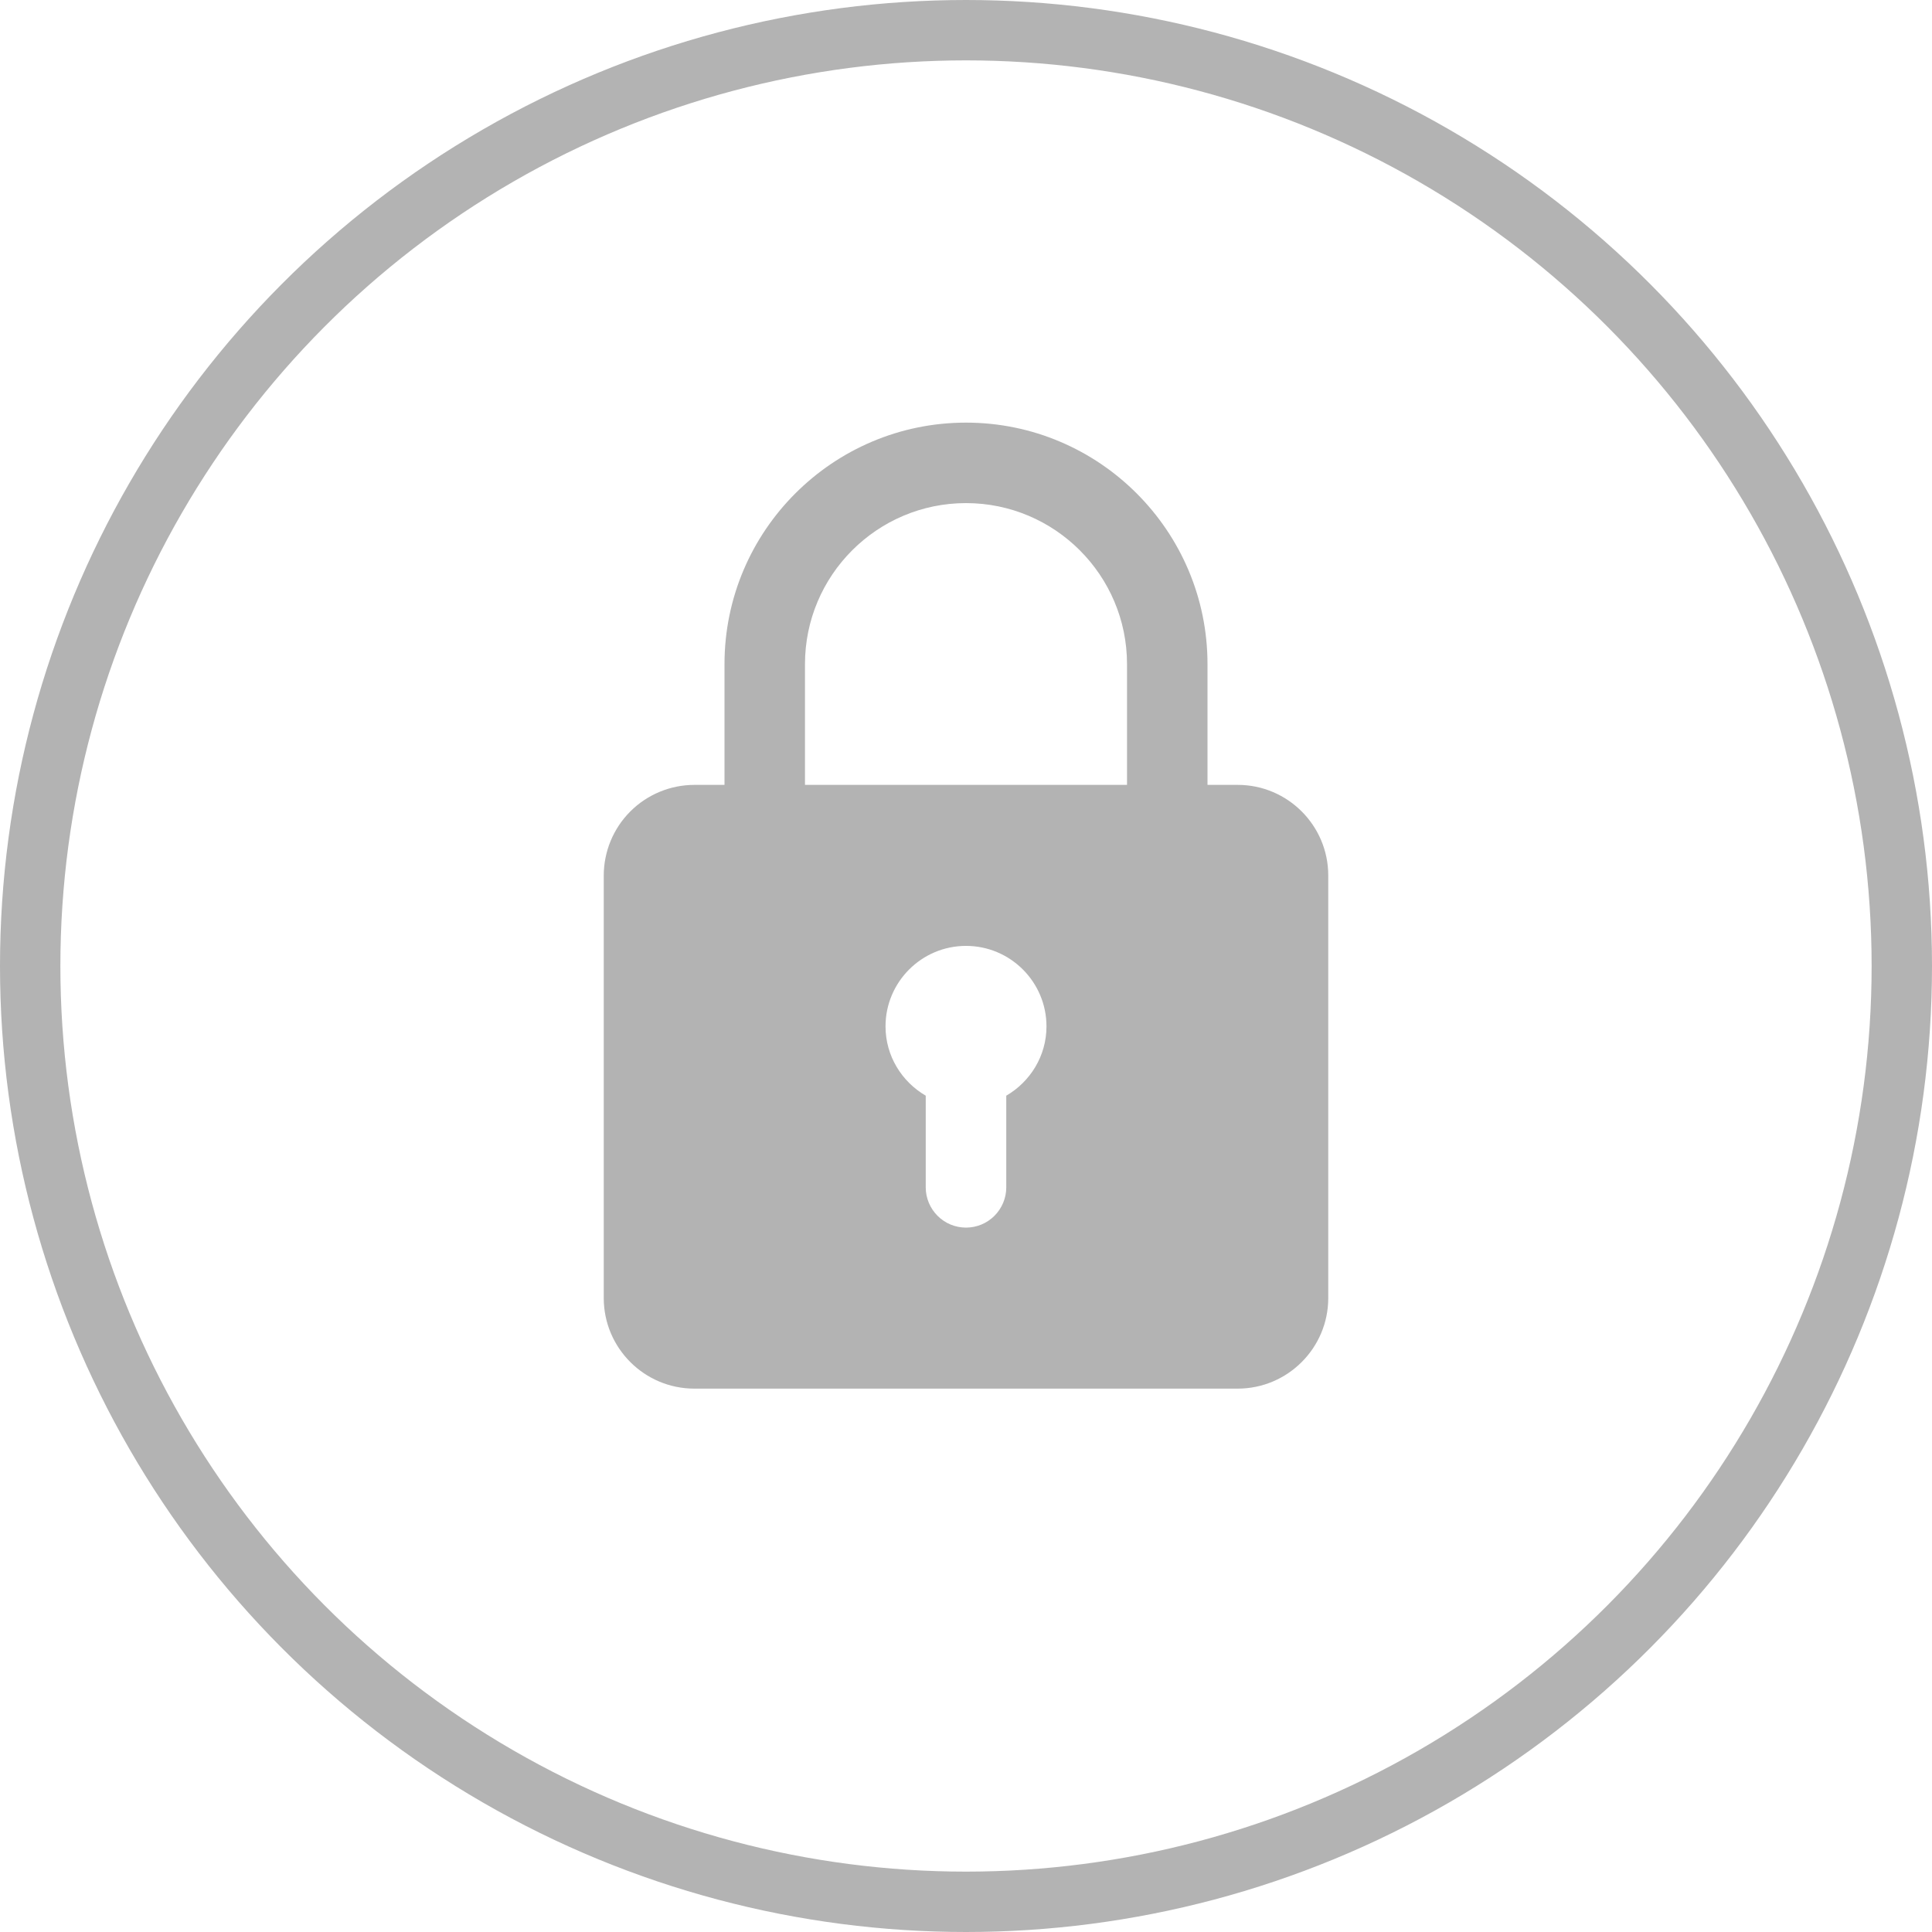
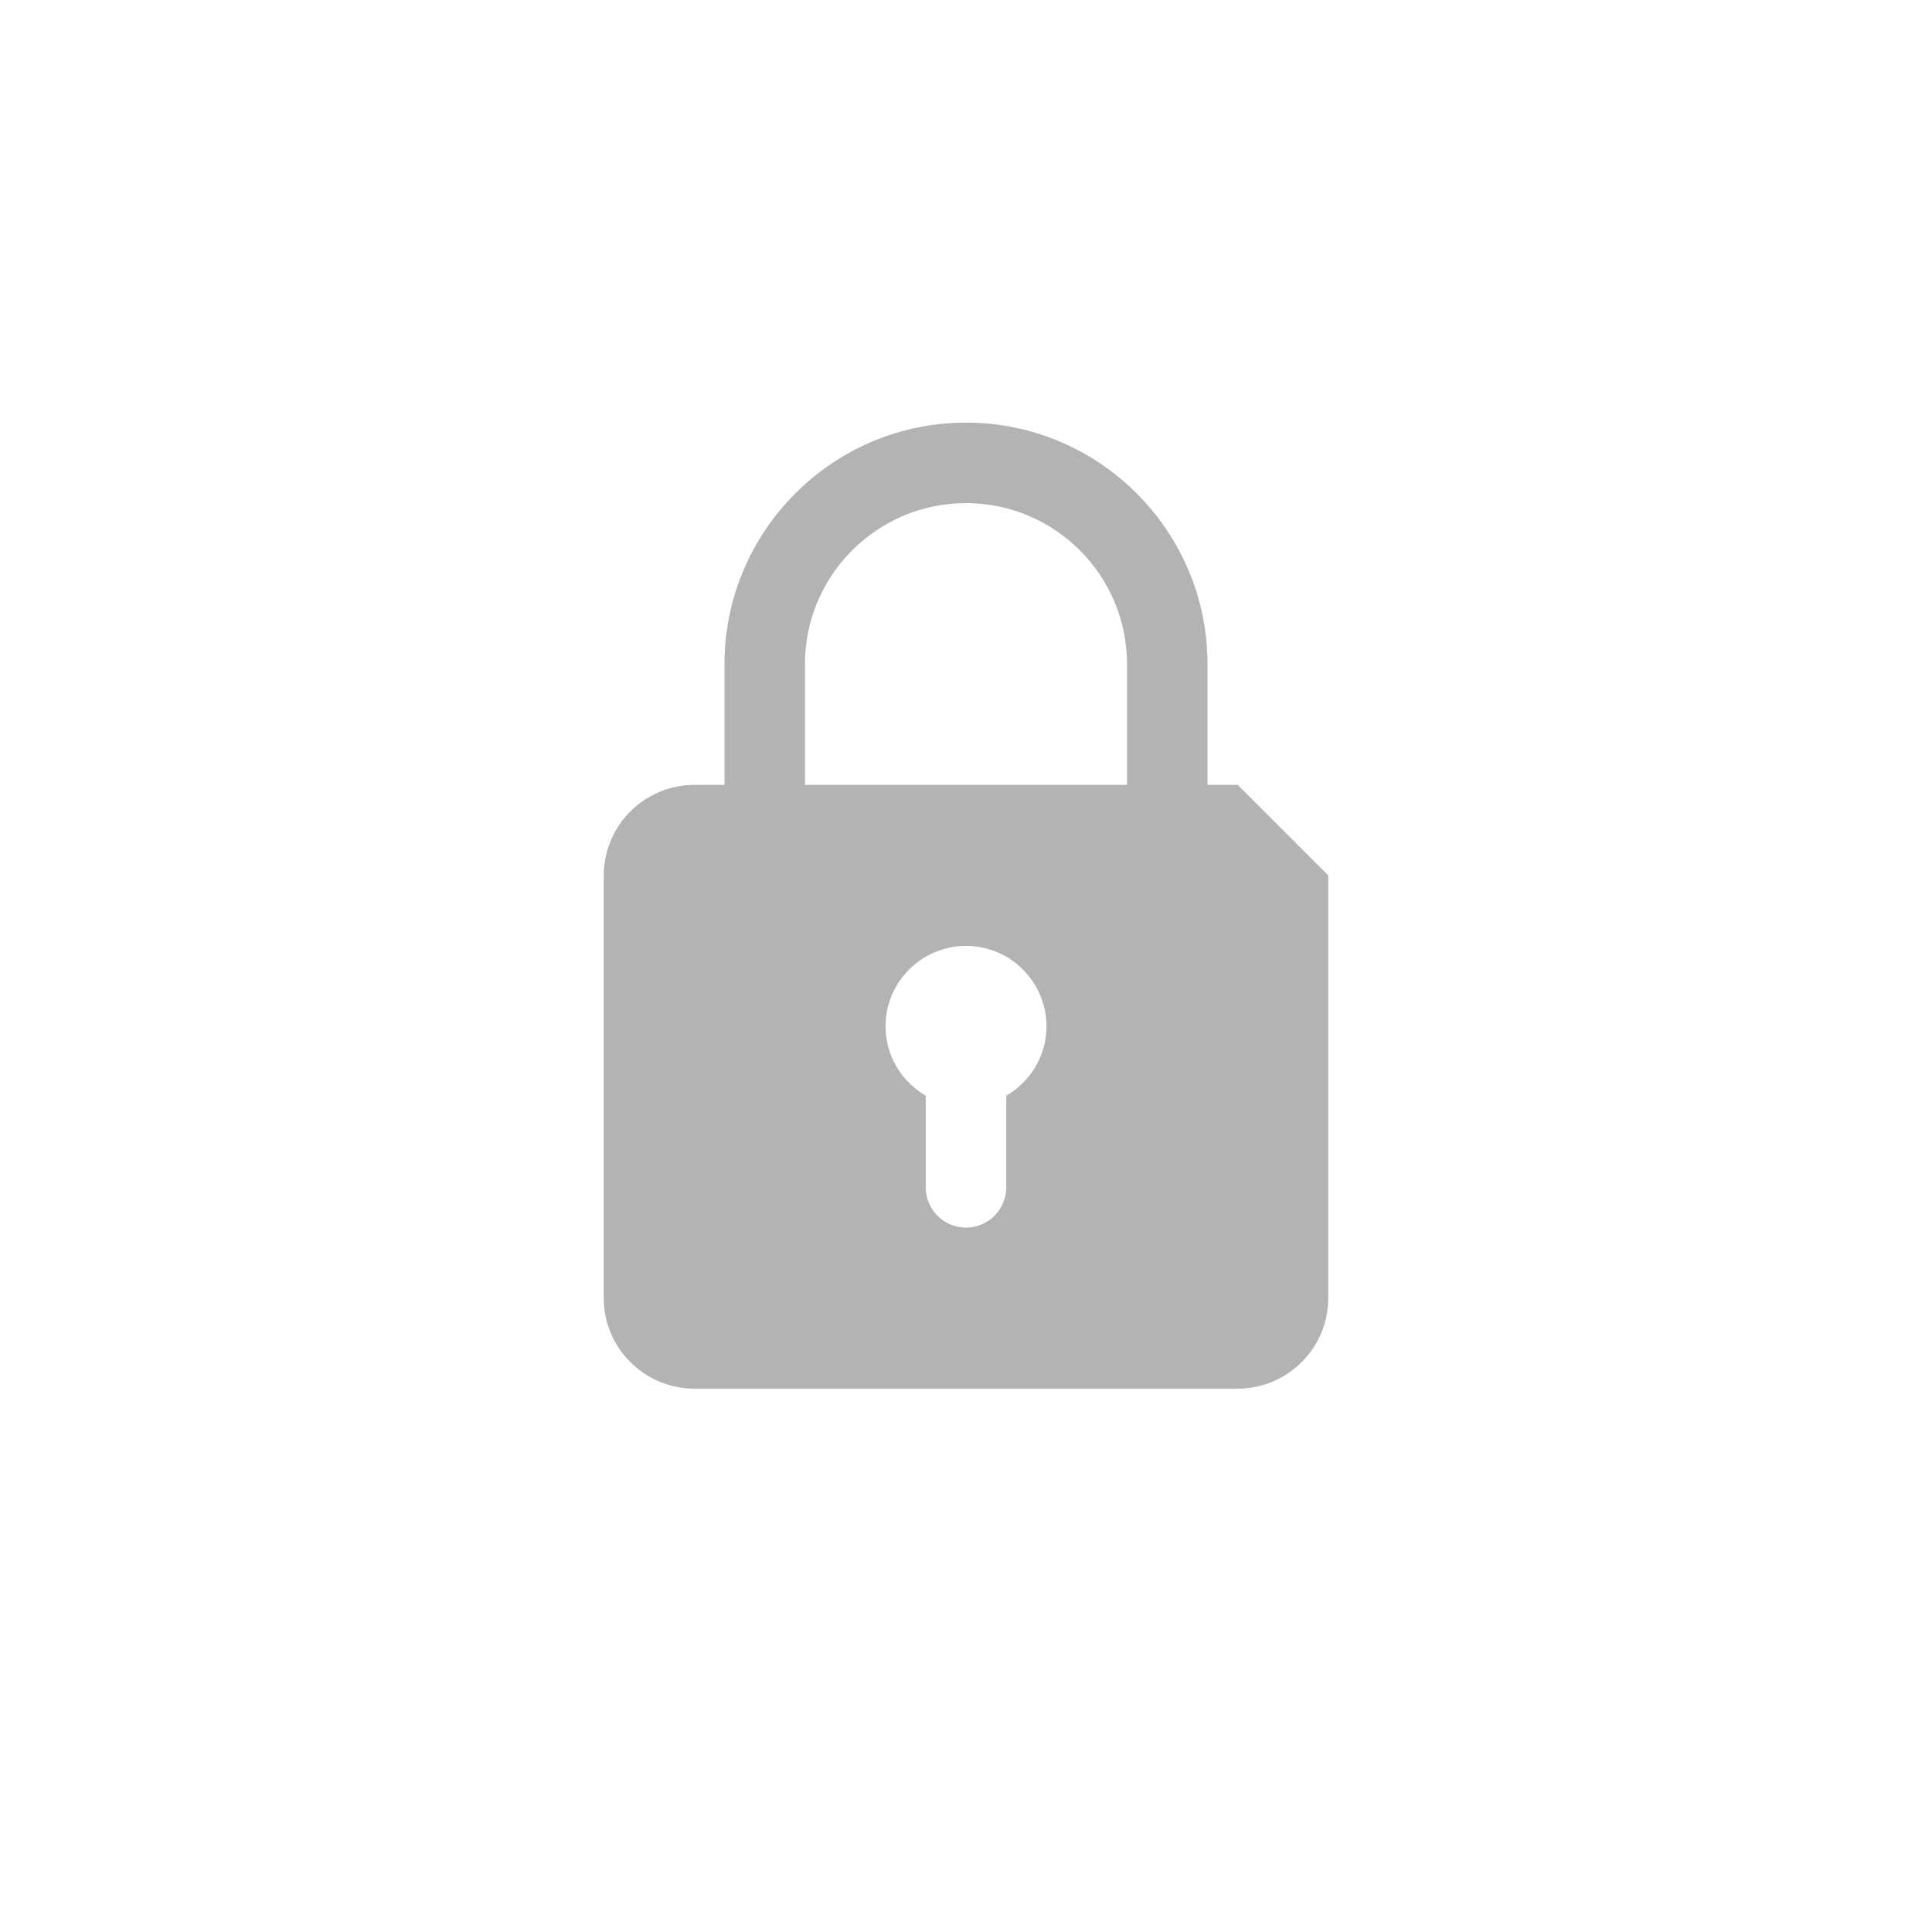
<svg xmlns="http://www.w3.org/2000/svg" width="32" height="32" viewBox="0 0 32 32" fill="none">
-   <path d="M20.5 13H20V11C20 8.794 18.206 7 16 7C13.794 7 12 8.794 12 11V13H11.5C11.102 13.001 10.721 13.159 10.44 13.44C10.159 13.721 10.001 14.102 10 14.5V21.5C10 22.327 10.673 23 11.5 23H20.5C21.327 23 22 22.327 22 21.5V14.5C22 13.673 21.327 13 20.5 13ZM13.333 11C13.333 9.529 14.529 8.333 16 8.333C17.471 8.333 18.667 9.529 18.667 11V13H13.333V11ZM16.667 18.148V19.667C16.667 19.843 16.596 20.013 16.471 20.138C16.346 20.263 16.177 20.333 16 20.333C15.823 20.333 15.654 20.263 15.529 20.138C15.404 20.013 15.333 19.843 15.333 19.667V18.148C14.937 17.917 14.667 17.491 14.667 17C14.667 16.265 15.265 15.667 16 15.667C16.735 15.667 17.333 16.265 17.333 17C17.333 17.491 17.063 17.917 16.667 18.148Z" fill="#B3B3B3" />
-   <circle cx="16" cy="16" r="15.5" stroke="#B3B3B3" />
+   <path d="M20.5 13H20V11C20 8.794 18.206 7 16 7C13.794 7 12 8.794 12 11V13H11.5C11.102 13.001 10.721 13.159 10.44 13.44C10.159 13.721 10.001 14.102 10 14.5V21.5C10 22.327 10.673 23 11.5 23H20.5C21.327 23 22 22.327 22 21.5V14.5ZM13.333 11C13.333 9.529 14.529 8.333 16 8.333C17.471 8.333 18.667 9.529 18.667 11V13H13.333V11ZM16.667 18.148V19.667C16.667 19.843 16.596 20.013 16.471 20.138C16.346 20.263 16.177 20.333 16 20.333C15.823 20.333 15.654 20.263 15.529 20.138C15.404 20.013 15.333 19.843 15.333 19.667V18.148C14.937 17.917 14.667 17.491 14.667 17C14.667 16.265 15.265 15.667 16 15.667C16.735 15.667 17.333 16.265 17.333 17C17.333 17.491 17.063 17.917 16.667 18.148Z" fill="#B3B3B3" />
</svg>